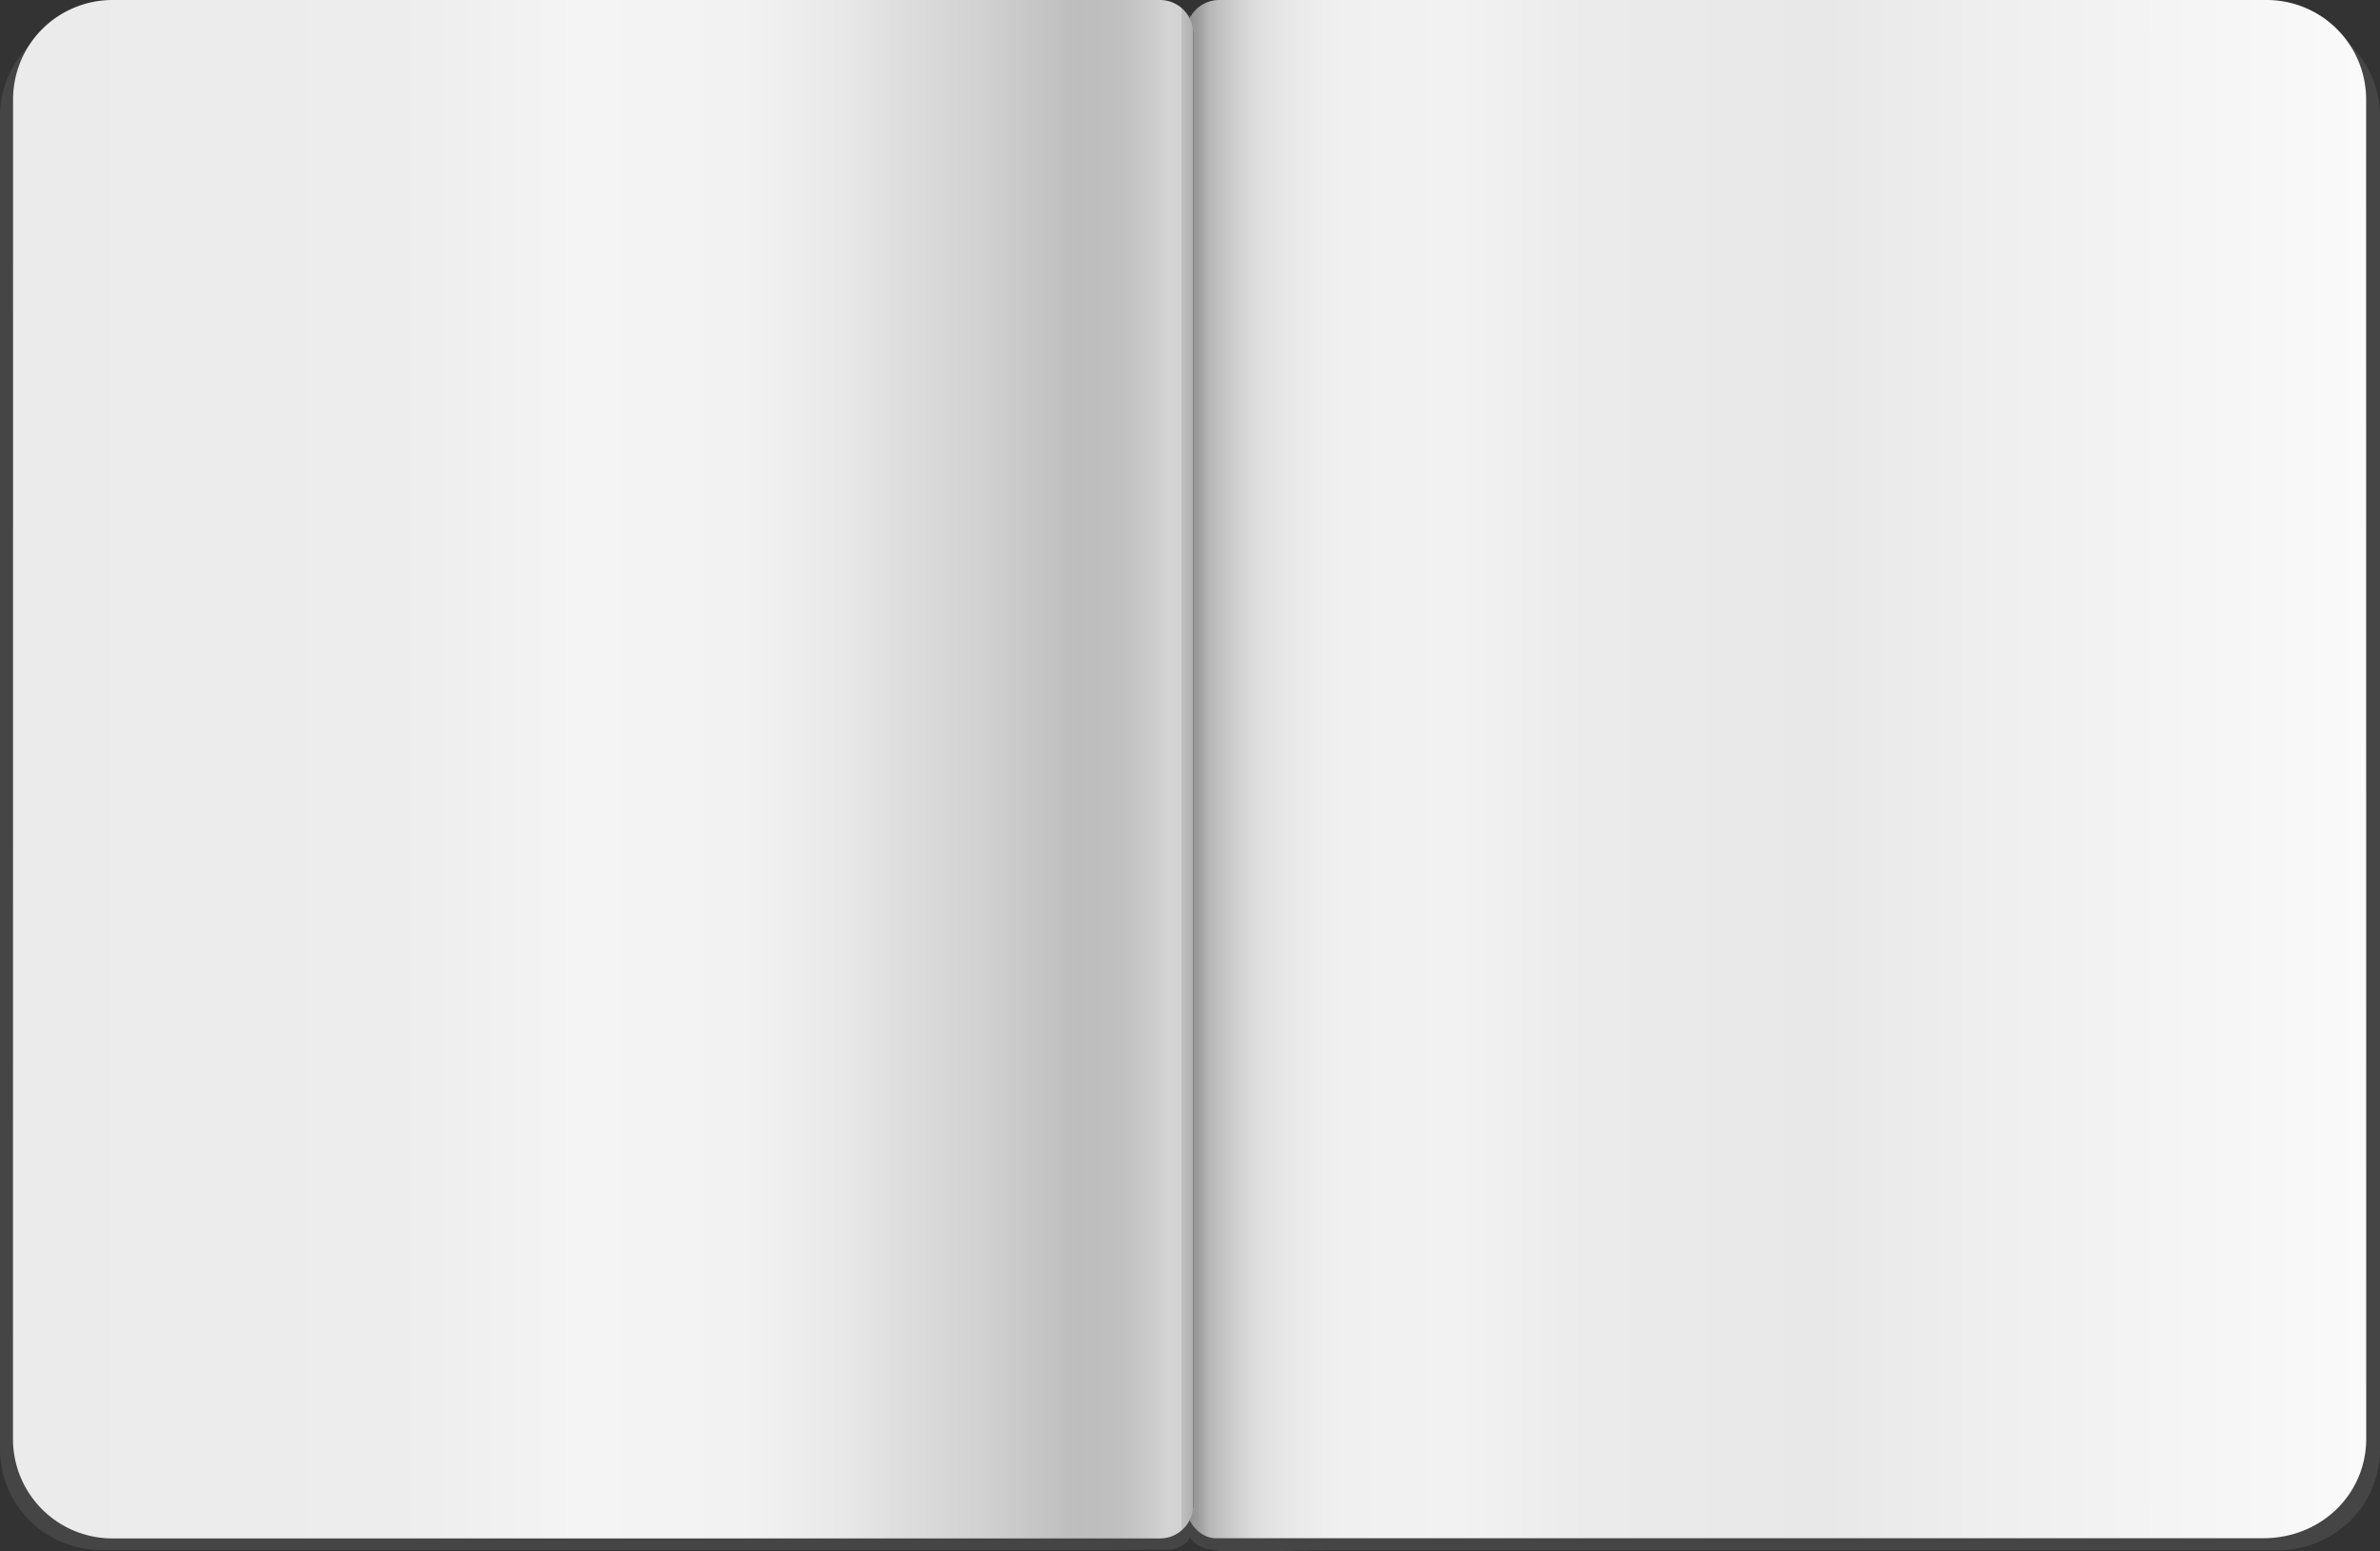
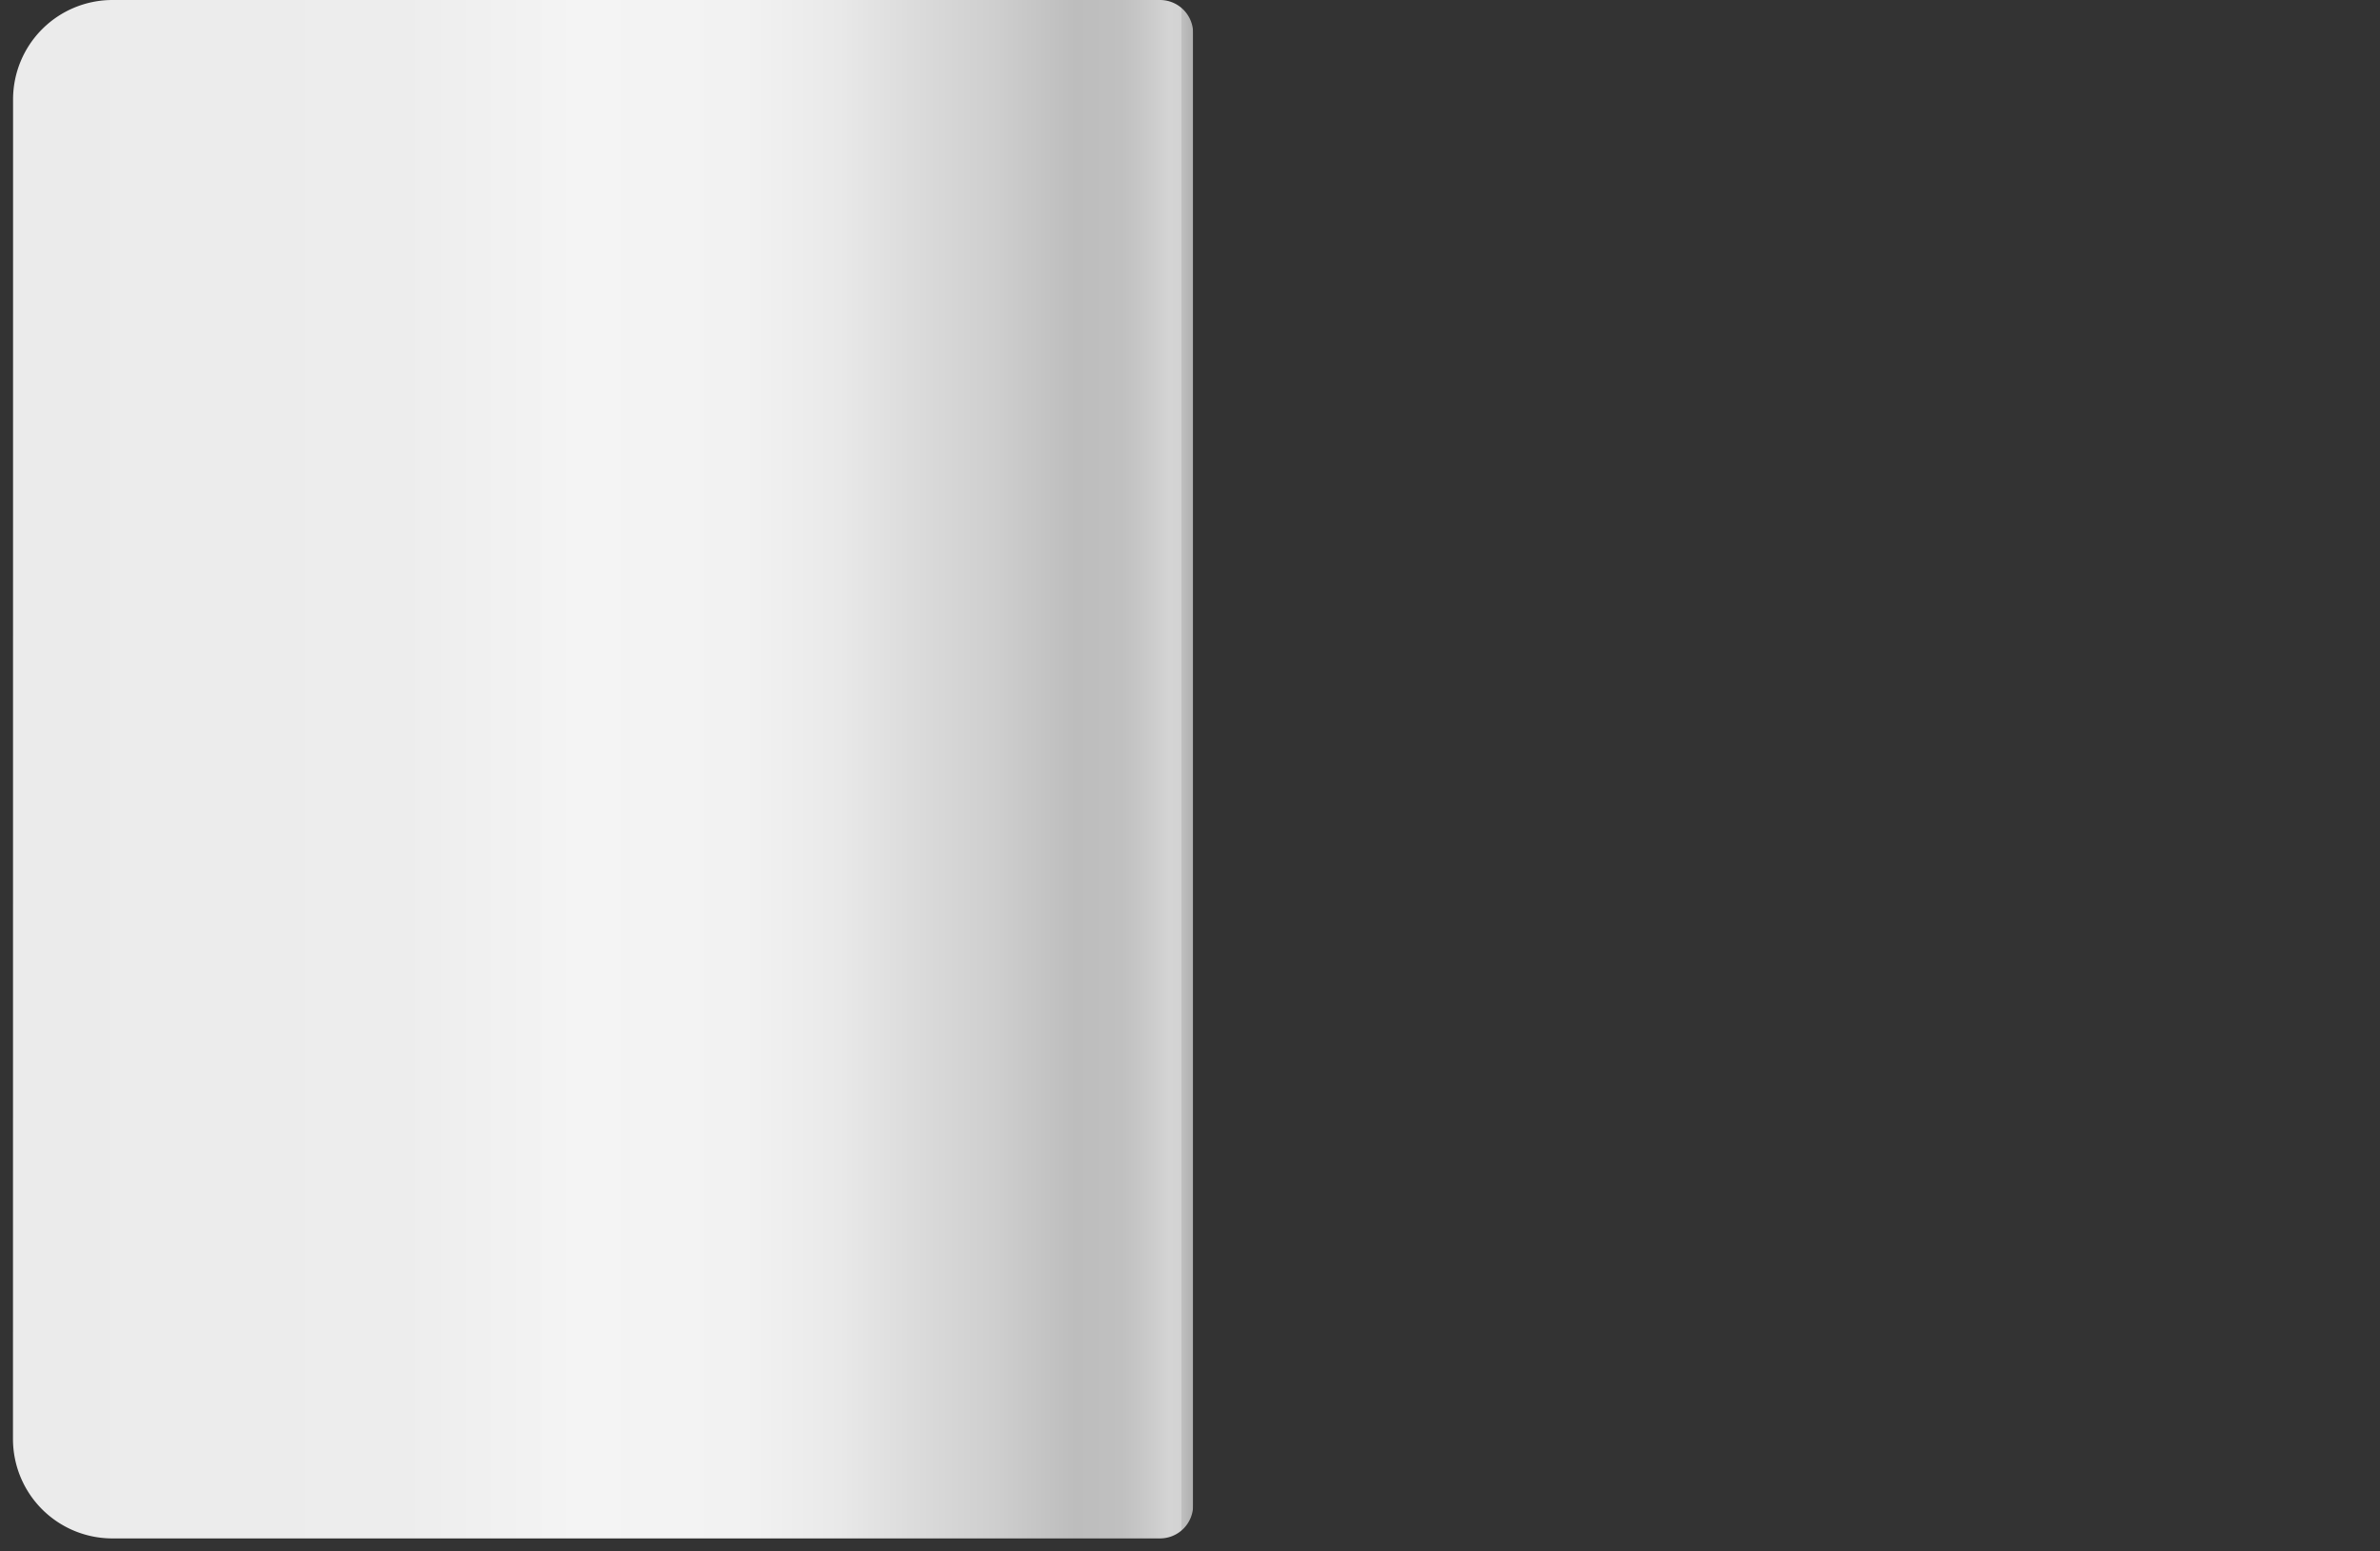
<svg xmlns="http://www.w3.org/2000/svg" viewBox="0 0 502.68 327.61">
  <rect x="0" y="0" width="502.68" height="327.61" fill="#333333" stroke="none" />
  <defs>
    <style>.cls-1{fill:#454545;}.cls-2{fill:url(#linear-gradient);}.cls-3{fill:url(#linear-gradient-2);}</style>
    <linearGradient id="linear-gradient" x1="250.52" y1="162.43" x2="499.77" y2="162.43" gradientUnits="userSpaceOnUse">
      <stop offset="0" stop-color="#8c8c8c" />
      <stop offset="0.01" stop-color="#9c9c9c" />
      <stop offset="0.02" stop-color="#b7b7b7" />
      <stop offset="0.04" stop-color="#cdcdcd" />
      <stop offset="0.06" stop-color="#dedede" />
      <stop offset="0.09" stop-color="#e9e9e9" />
      <stop offset="0.13" stop-color="#f0f0f0" />
      <stop offset="0.23" stop-color="#f2f2f2" />
      <stop offset="0.34" stop-color="#ebebeb" />
      <stop offset="0.54" stop-color="#e8e8e8" />
      <stop offset="0.69" stop-color="#efefef" />
      <stop offset="1" stop-color="#fafafa" />
    </linearGradient>
    <linearGradient id="linear-gradient-2" x1="2.74" y1="162.47" x2="251.98" y2="162.47" gradientUnits="userSpaceOnUse">
      <stop offset="0" stop-color="#ebebeb" />
      <stop offset="0.33" stop-color="#ededed" />
      <stop offset="0.48" stop-color="#f4f4f4" />
      <stop offset="0.62" stop-color="#f2f2f2" />
      <stop offset="0.7" stop-color="#e9e9e9" />
      <stop offset="0.75" stop-color="#dedede" />
      <stop offset="0.83" stop-color="#cfcfcf" />
      <stop offset="0.9" stop-color="#bdbdbd" />
      <stop offset="0.94" stop-color="silver" />
      <stop offset="0.96" stop-color="#c9c9c9" />
      <stop offset="0.98" stop-color="#d4d4d4" />
      <stop offset="0.99" stop-color="#d2d2d2" />
      <stop offset="0.99" stop-color="#cbcbcb" />
      <stop offset="0.99" stop-color="silver" />
      <stop offset="1" stop-color="#afafaf" />
      <stop offset="1" stop-color="#999" />
      <stop offset="1" stop-color="#7d7d7d" />
      <stop offset="1" stop-color="#5e5e5e" />
      <stop offset="1" stop-color="#595959" />
    </linearGradient>
  </defs>
  <title>Asset 2</title>
  <g id="Layer_2" data-name="Layer 2">
    <g id="Layer_1-2" data-name="Layer 1">
-       <path class="cls-1" d="M481.35,3.26h-460A21.33,21.33,0,0,0,0,24.59V306a21.34,21.34,0,0,0,21.33,21.34H210c8.64,0,11.14,0,16.82,0,3.58,0,6.85,0,8,0l11.27-.09a5.92,5.92,0,0,0,4.62-1.65,4.73,4.73,0,0,0,.67-1,4.76,4.76,0,0,0,1,1.28,5.47,5.47,0,0,0,1.82,1,22.94,22.94,0,0,0,6.21.75c2.95,0,5.9,0,8.85-.06,3.75-.11,7.21-.13,14.13-.18h6.16c8.58,0,14.88,0,17.22,0H481.35a21.86,21.86,0,0,0,15.08-6.25A21.28,21.28,0,0,0,502.68,306V24.59A21.33,21.33,0,0,0,481.35,3.26Z" />
-       <path class="cls-2" d="M499.77,303.85c0,11.6-9.41,21-21.76,21H256.79c-3.13,0-6.27-3.13-6.27-7V7a7,7,0,0,1,7-7H478.75a21,21,0,0,1,21,21Z" />
      <path class="cls-3" d="M2.74,303.89a21,21,0,0,0,21,21H245a7,7,0,0,0,7-7V7a7,7,0,0,0-7-7H23.76a21,21,0,0,0-21,21Z" />
    </g>
  </g>
</svg>